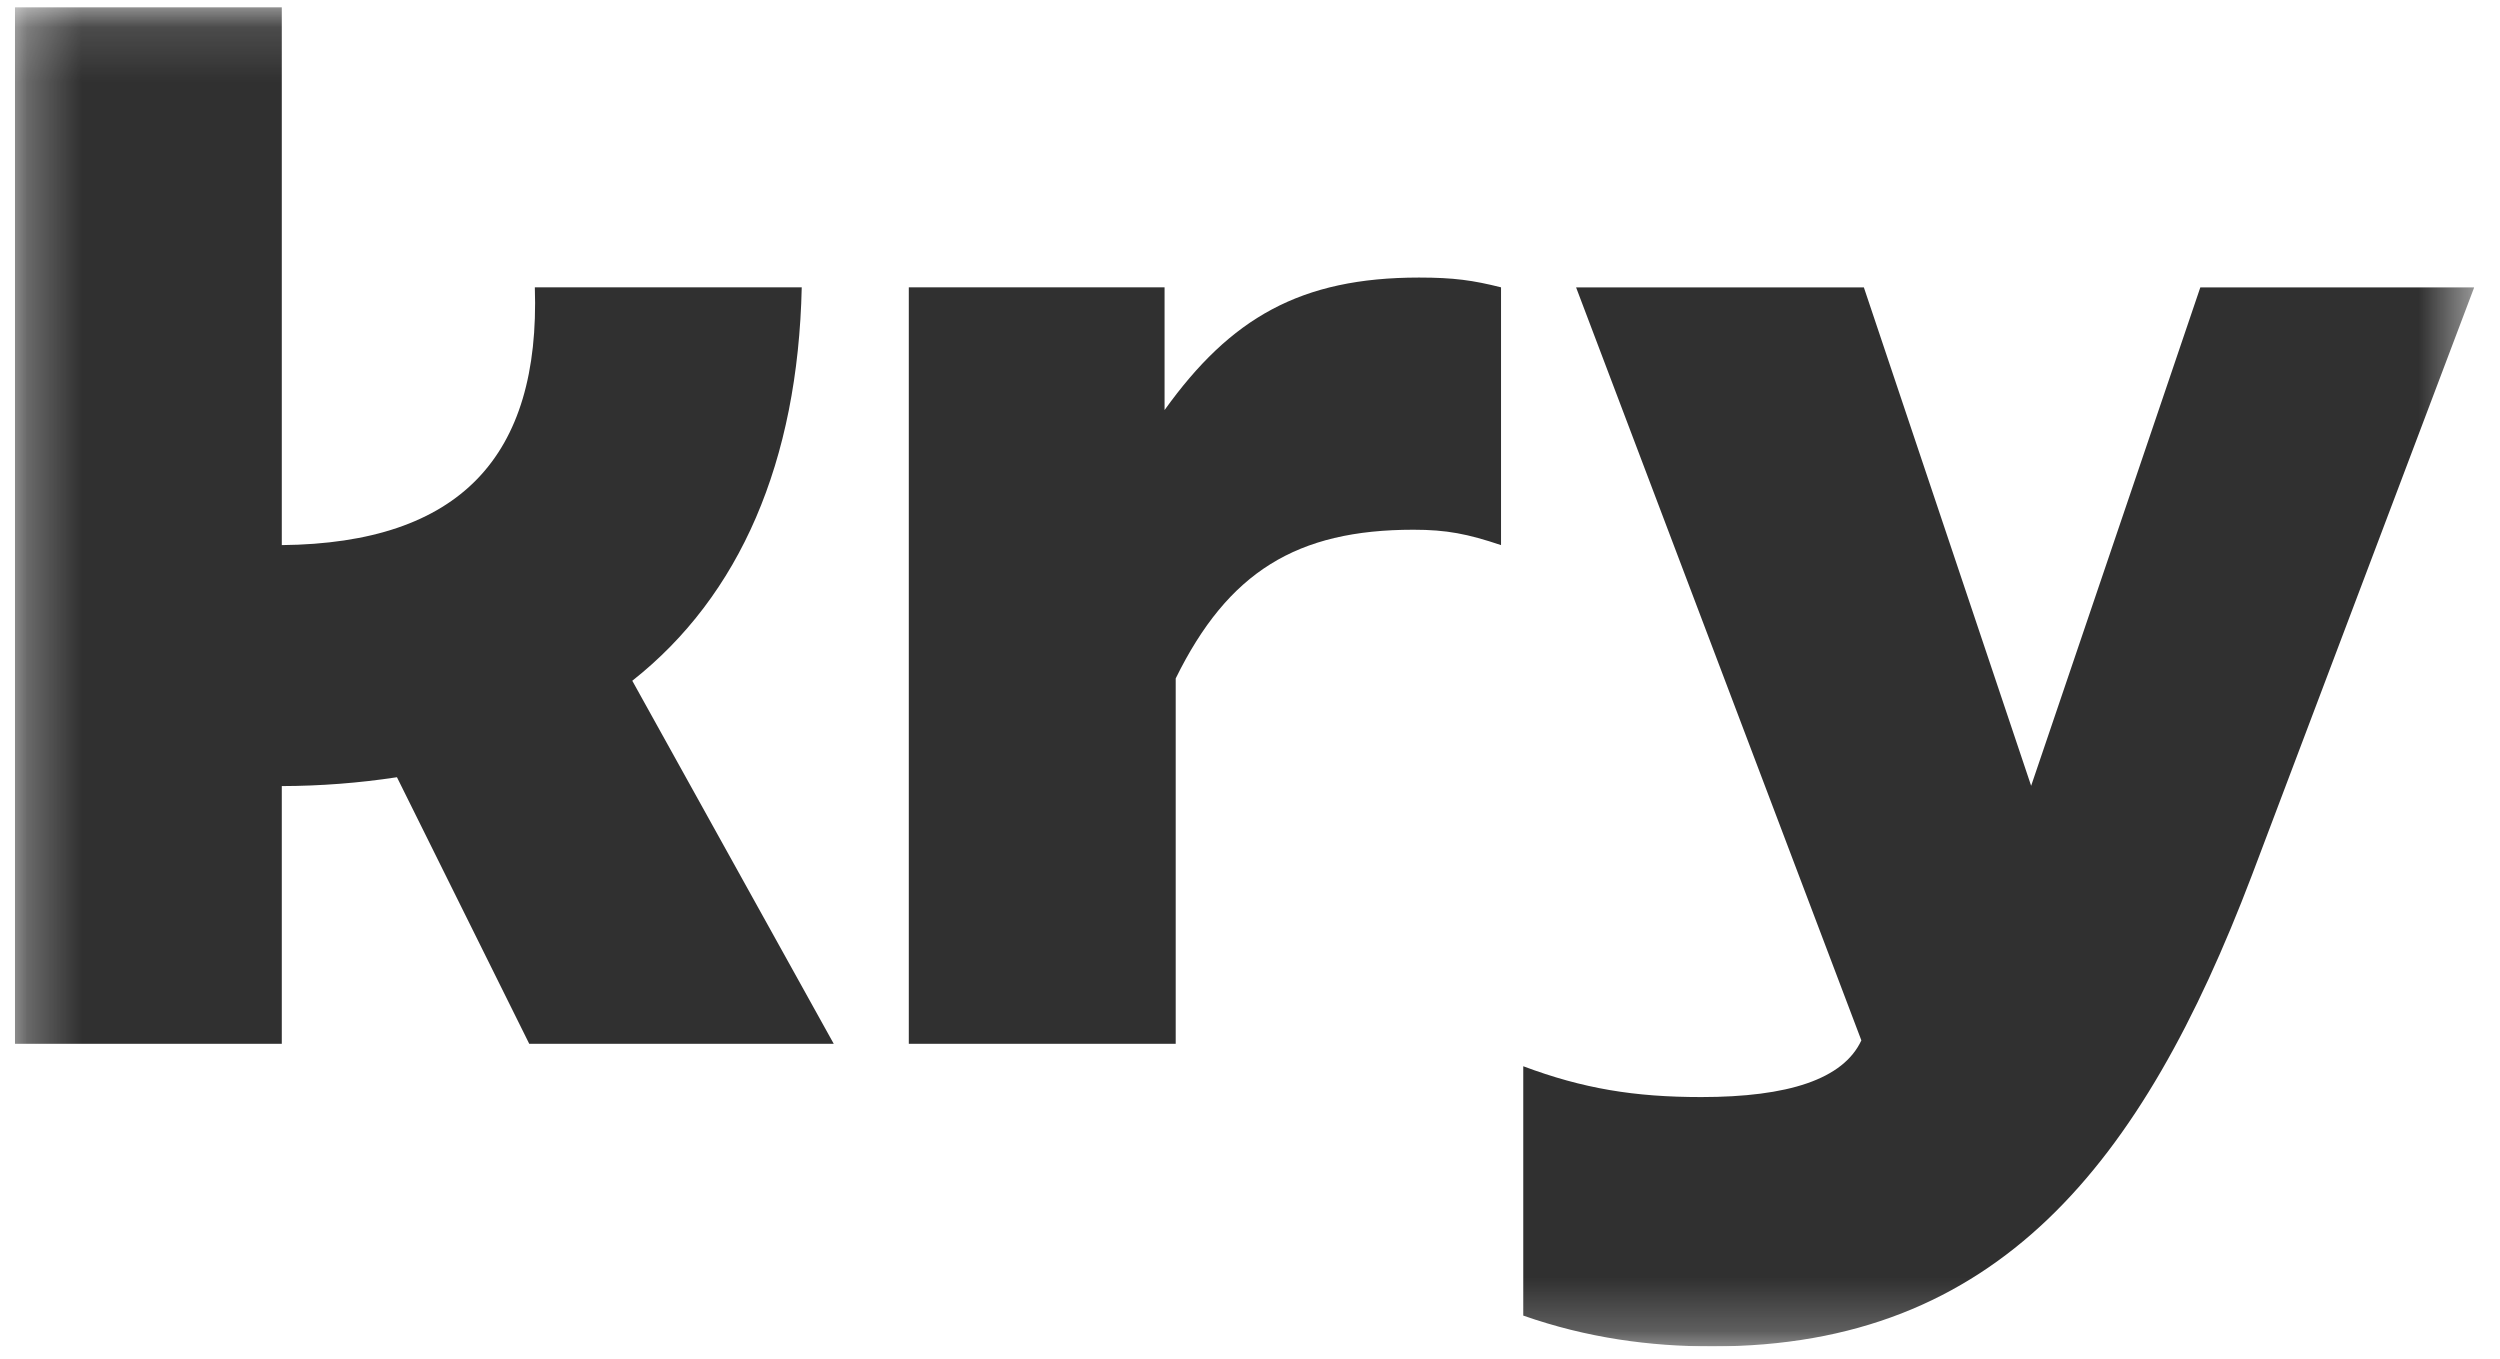
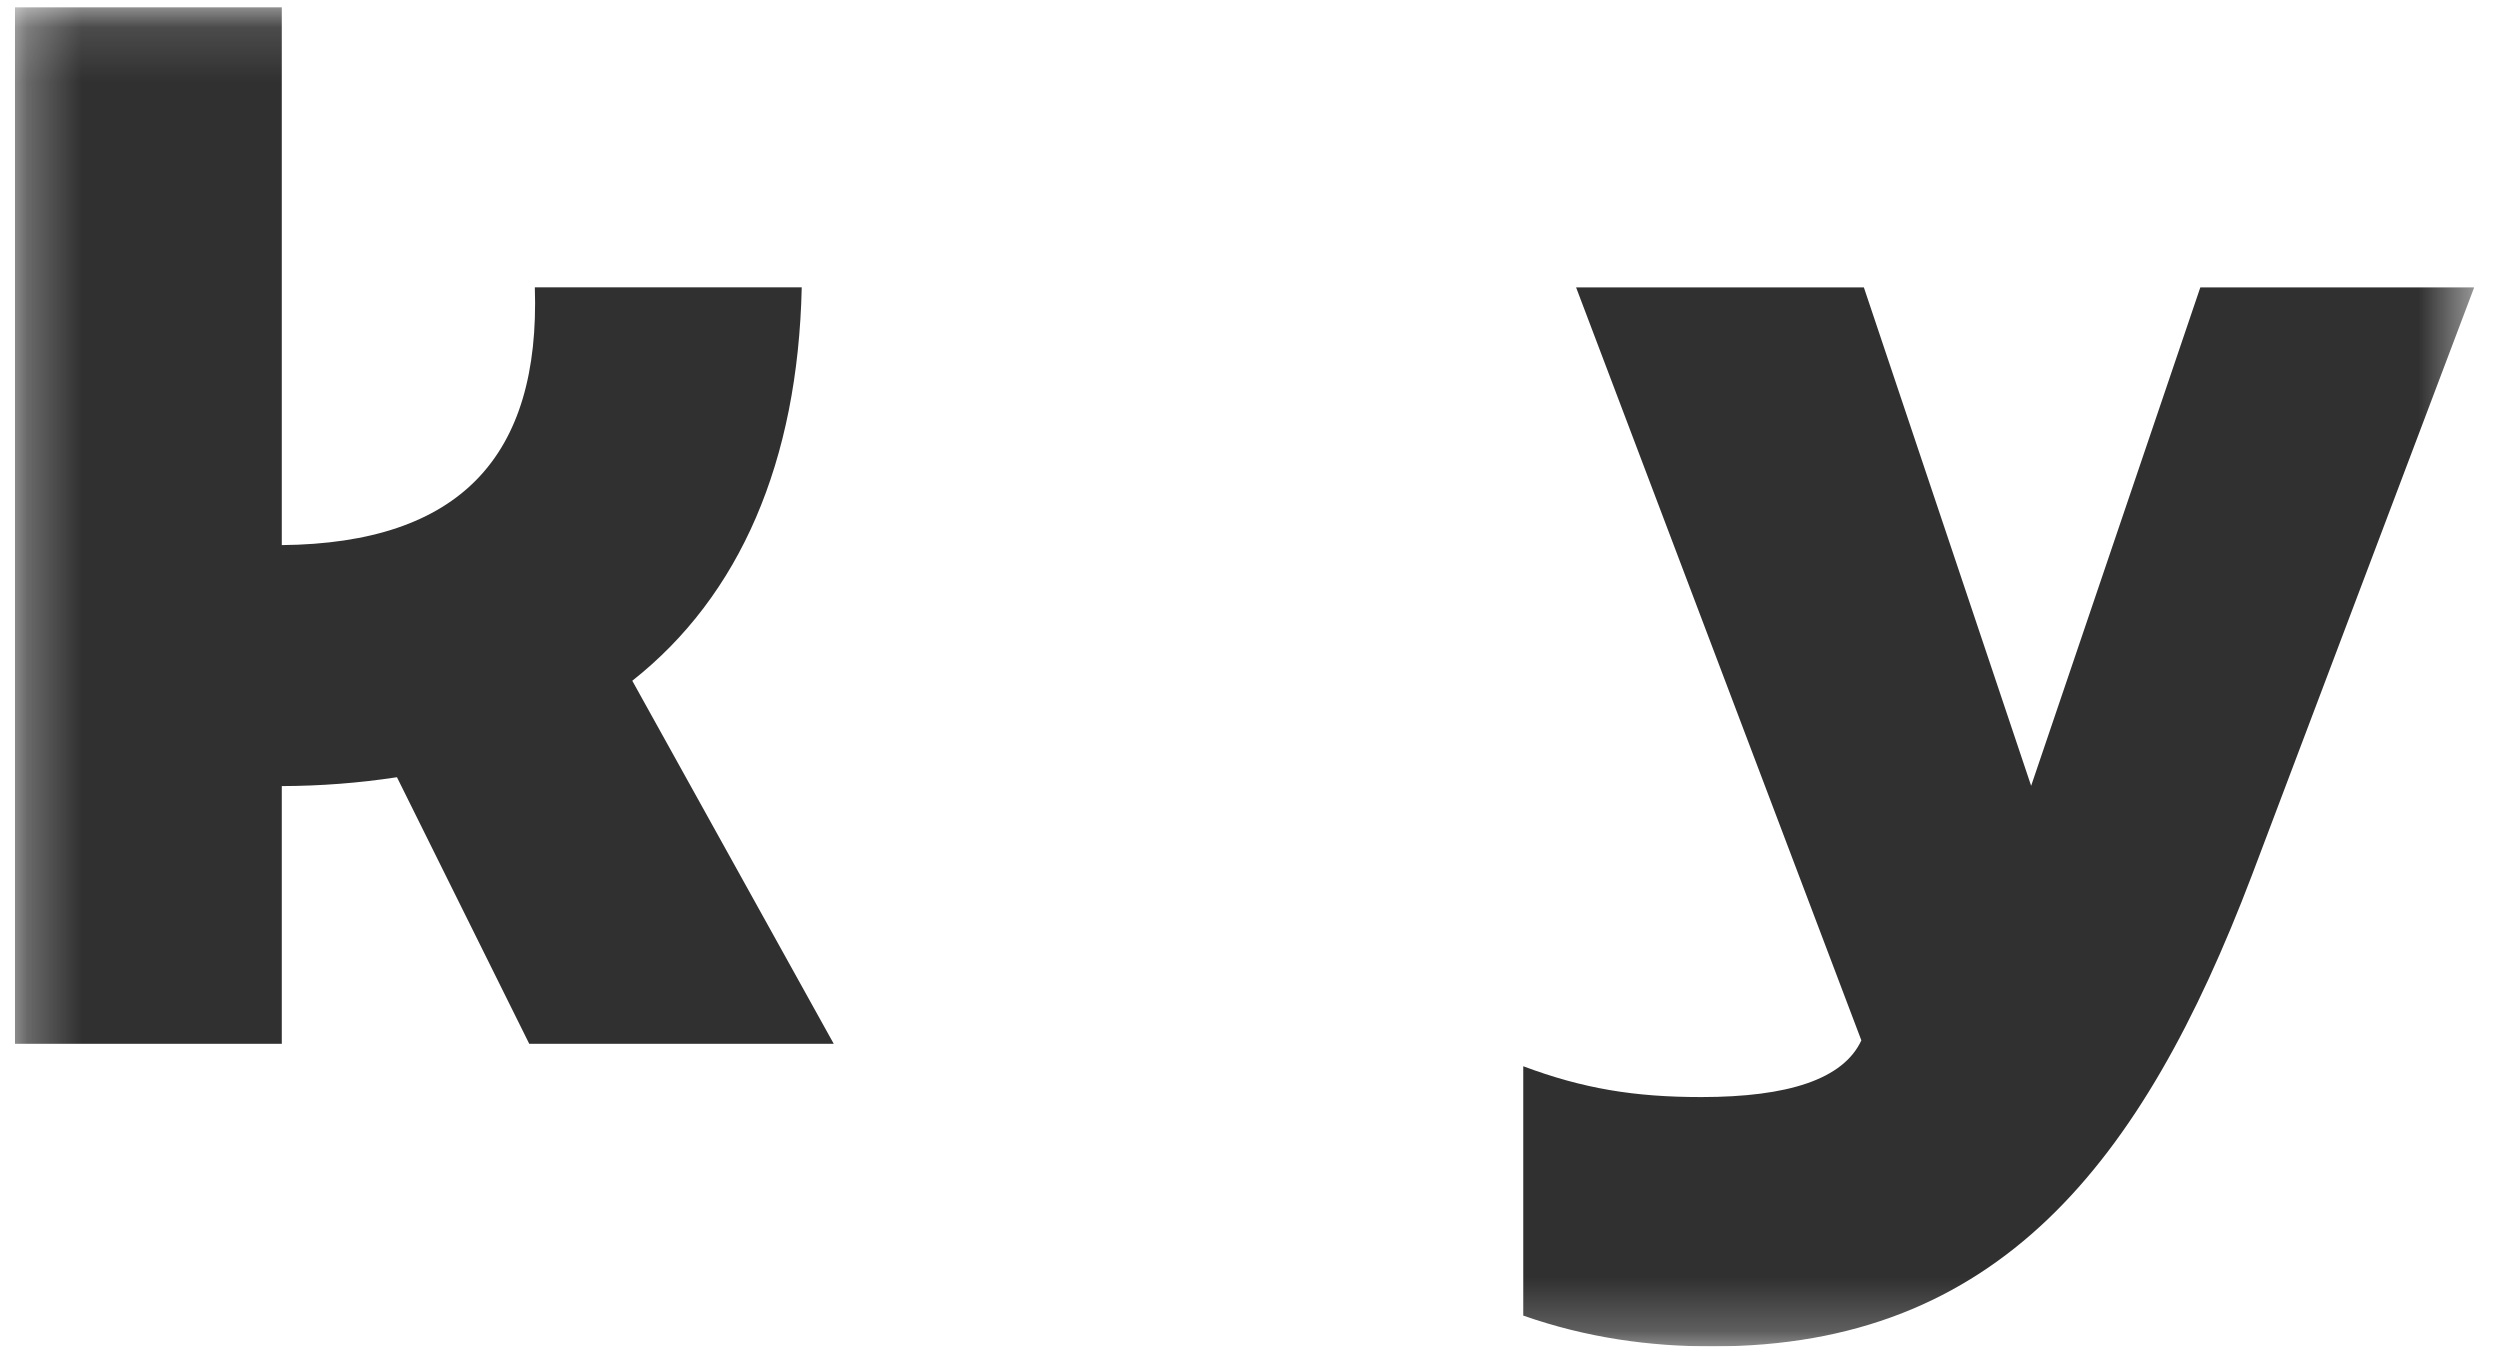
<svg xmlns="http://www.w3.org/2000/svg" width="46" height="25" viewBox="0 0 46 25" fill="none">
  <g clip-path="url(#clip0_3577_12356)">
    <mask id="mask0_3577_12356" style="mask-type:luminance" maskUnits="userSpaceOnUse" x="0" y="0" width="46" height="25">
      <path d="M45.525 0.132H0.274V24.774H45.525V0.132Z" fill="white" />
    </mask>
    <g mask="url(#mask0_3577_12356)">
-       <path d="M21.428 7.545V5.287H16.722V19.206H21.633V12.483C22.597 10.522 23.862 9.747 26.007 9.747C26.621 9.747 27.005 9.824 27.619 10.03V5.287C27.107 5.158 26.749 5.107 26.11 5.107C23.927 5.107 22.64 5.854 21.428 7.545Z" fill="#303030" />
      <path d="M14.752 5.287H9.841C9.943 8.4 8.464 9.997 5.185 10.03V0.132H0.274V19.206H5.185V14.464C5.895 14.462 6.603 14.408 7.304 14.301L9.738 19.206H15.341L11.634 12.526C13.616 10.962 14.681 8.496 14.752 5.287Z" fill="#303030" />
      <path d="M40.486 5.288L37.373 14.459L34.295 5.288H29L34.249 19.143C33.917 19.858 32.903 20.186 31.302 20.186C30.074 20.186 29.128 20.031 28.028 19.619V24.207C29.205 24.619 30.356 24.774 31.507 24.774C36.751 24.774 39.411 21.423 41.432 16.113L45.525 5.288H40.486Z" fill="#303030" />
    </g>
  </g>
  <defs>
    <clipPath id="clip0_3577_12356">
      <rect width="45.251" height="24.642" fill="white" transform="translate(0.274 0.132)" />
    </clipPath>
  </defs>
</svg>